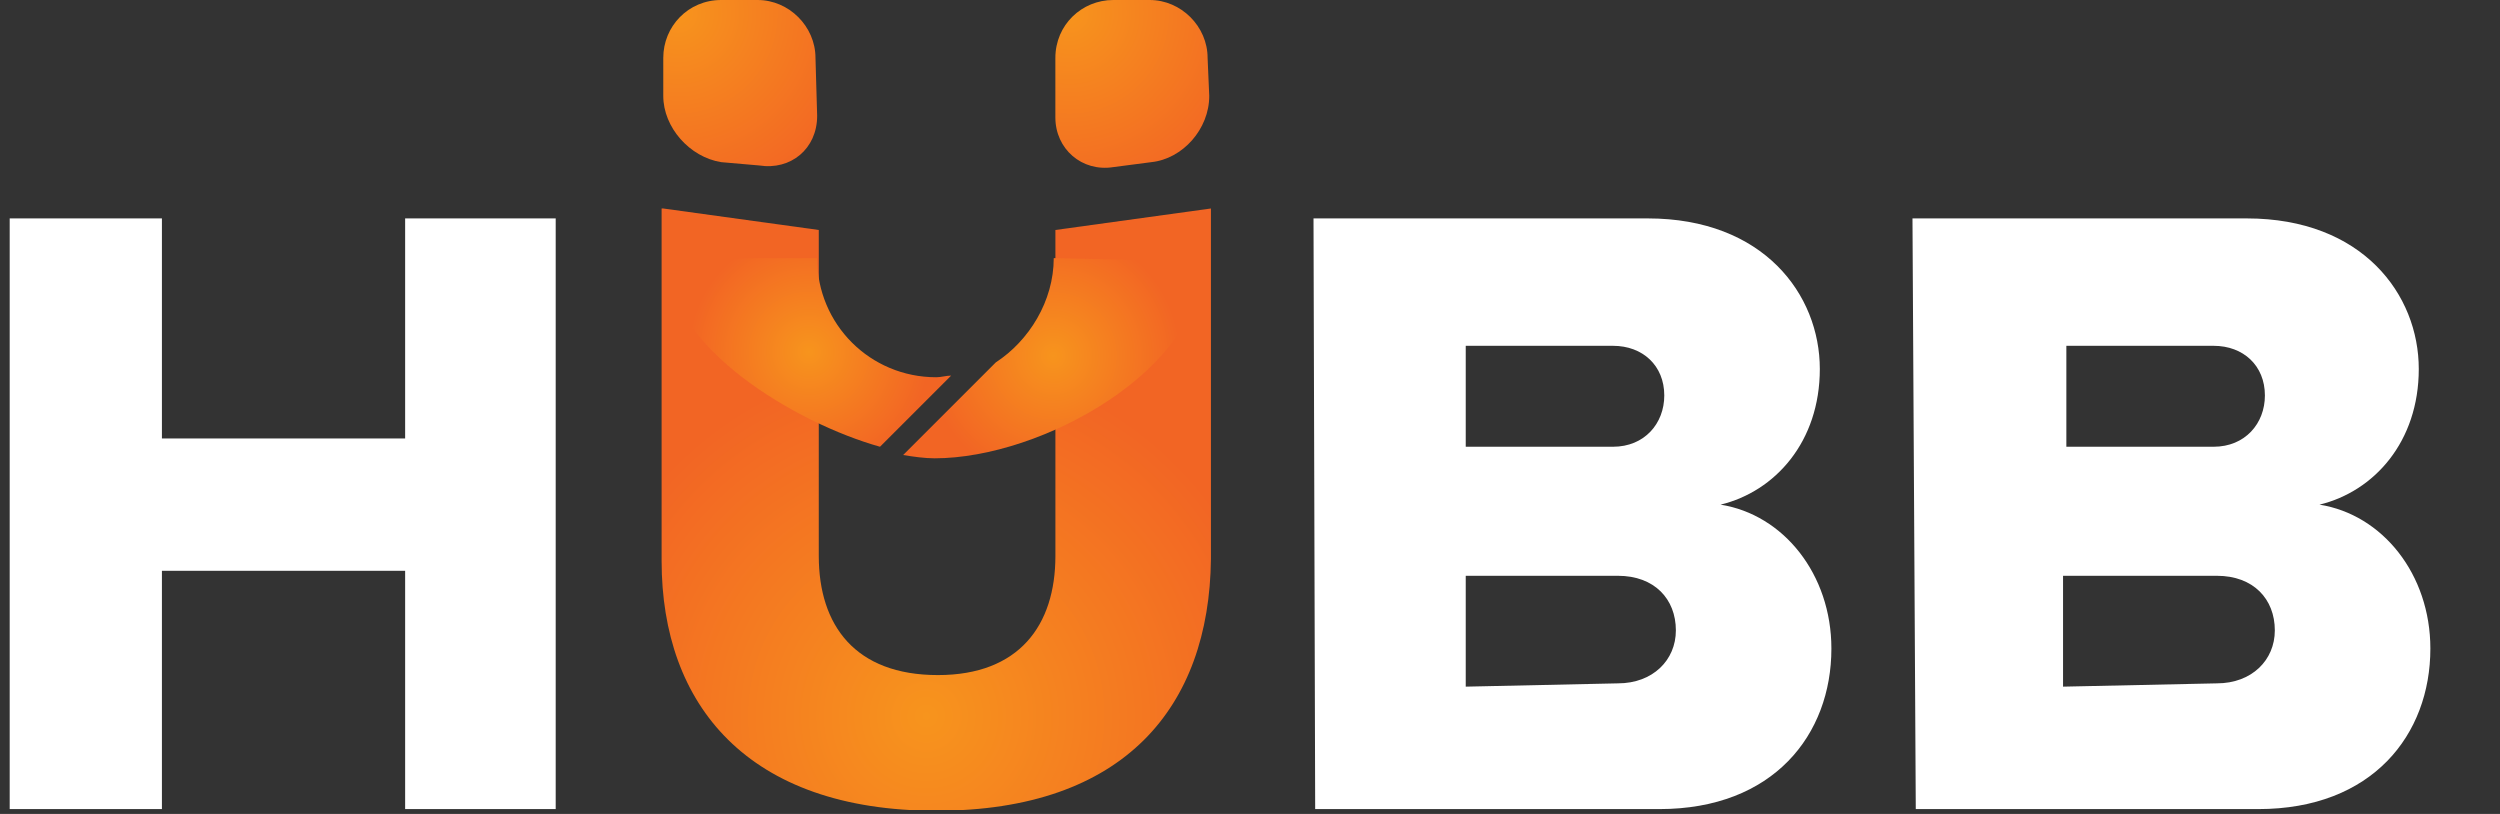
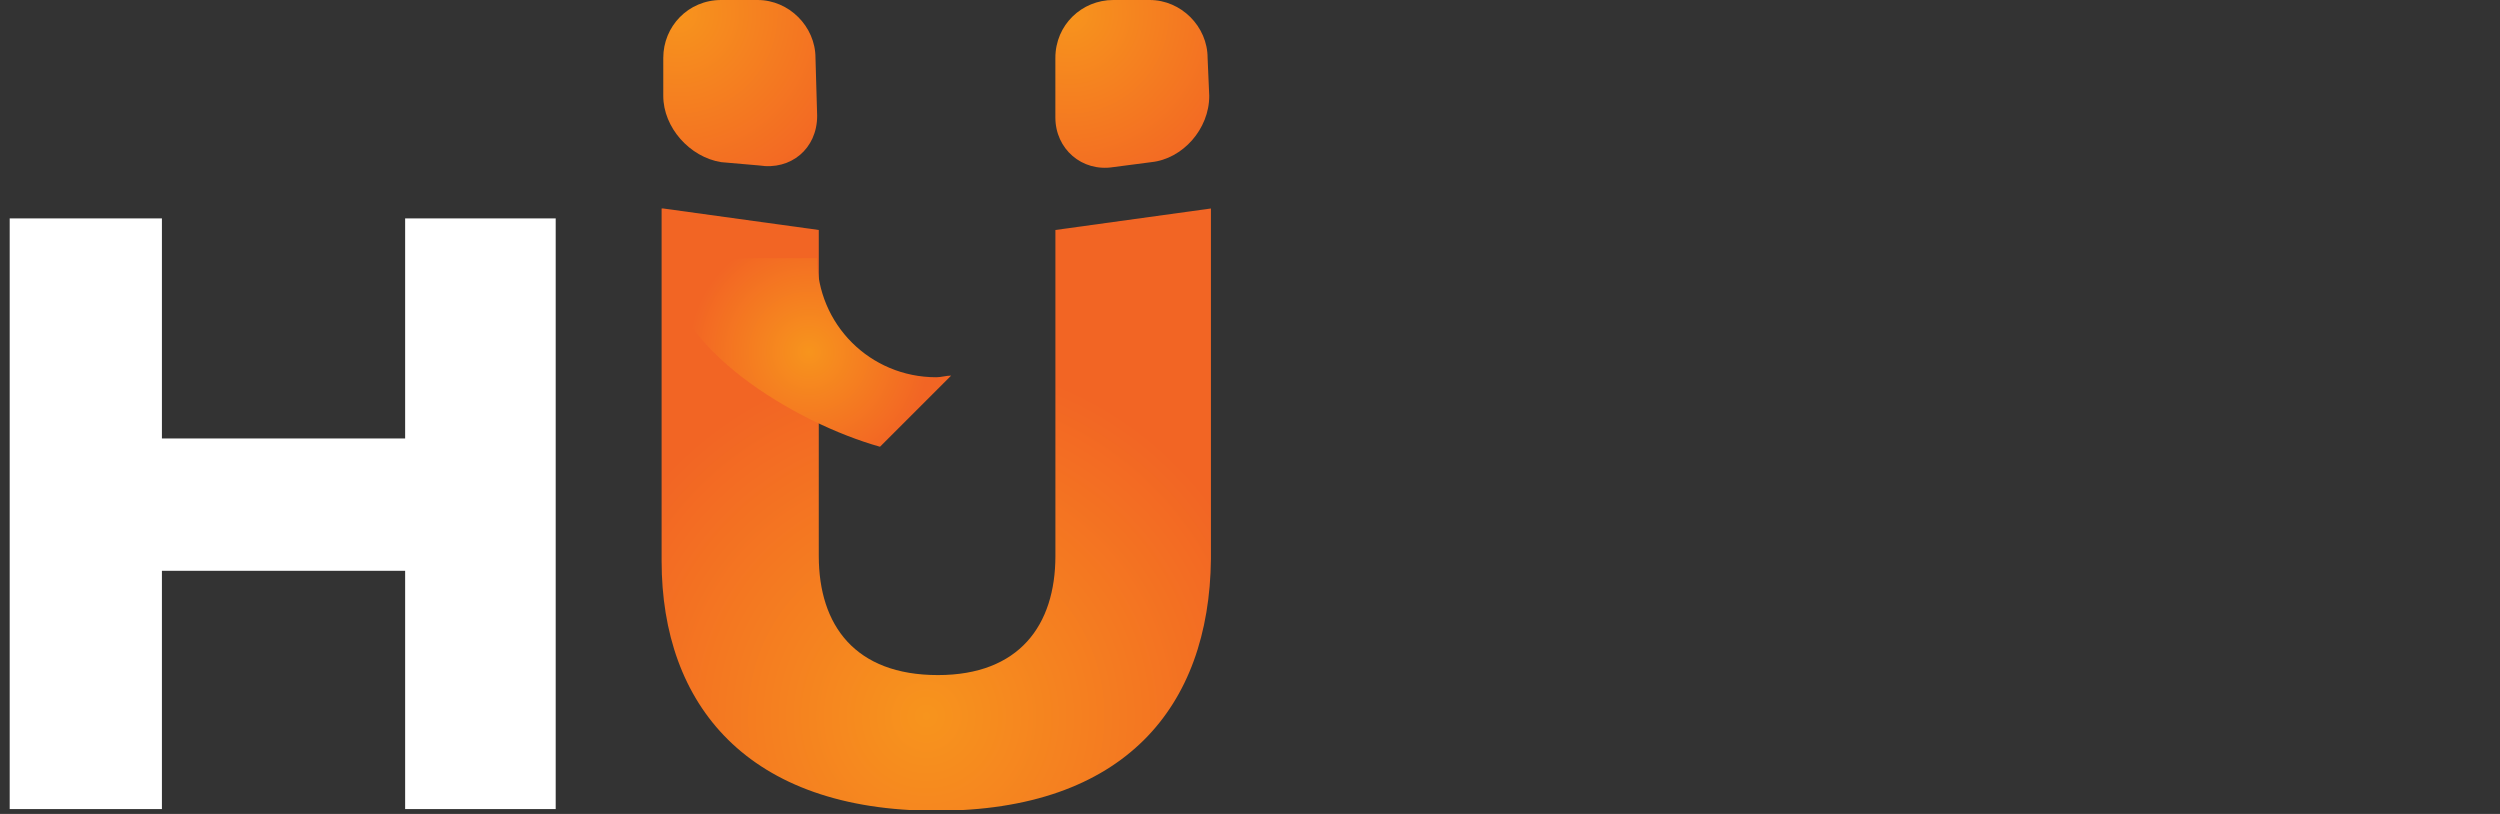
<svg xmlns="http://www.w3.org/2000/svg" width="129" height="42" viewBox="0 0 129 42" fill="none">
  <rect x="0" y="0" width="129" height="42" fill="#333333" stroke="none" />
  <g clip-path="url(#clip0_2829_212)">
-     <path d="M98.684 11.27H115.93C121.906 11.27 124.809 15.197 124.809 19.039C124.809 22.796 122.504 25.357 119.686 26.04C122.931 26.552 125.407 29.626 125.407 33.468C125.407 37.907 122.418 41.749 116.527 41.749H98.854L98.684 11.27ZM114.222 23.052C115.844 23.052 116.869 21.856 116.869 20.405C116.869 18.868 115.759 17.844 114.222 17.844H106.624V23.052H114.222ZM114.393 35.261C116.186 35.261 117.381 34.065 117.381 32.529C117.381 30.906 116.271 29.711 114.393 29.711H106.453V35.431L114.393 35.261Z" fill="white" />
    <path d="M20.905 11.27V22.625H14.673H8.355V11.27H0.5V41.749H8.355V29.455H14.673H20.905V41.749H28.674V11.27H20.905Z" fill="white" />
    <path d="M34.224 10.758L42.249 11.867V28.687C42.249 32.273 44.128 34.834 48.397 34.834C52.58 34.834 54.459 32.273 54.459 28.687V11.867L62.484 10.758V28.858C62.398 36.456 58.044 41.835 48.311 41.835C38.578 41.835 34.139 36.371 34.139 28.943V10.758H34.224Z" fill="url(#paint0_radial_2829_212)" />
-     <path d="M67.777 11.27H85.024C91 11.27 93.903 15.197 93.903 19.039C93.903 22.796 91.598 25.357 88.78 26.04C92.025 26.552 94.5 29.626 94.5 33.468C94.5 37.907 91.512 41.749 85.621 41.749H67.863L67.777 11.27ZM83.231 23.052C84.853 23.052 85.877 21.856 85.877 20.405C85.877 18.868 84.767 17.844 83.231 17.844H75.632V23.052H83.231ZM83.487 35.261C85.28 35.261 86.475 34.065 86.475 32.529C86.475 30.906 85.365 29.711 83.487 29.711H75.632V35.431L83.487 35.261Z" fill="white" />
    <path d="M42.165 5.976C42.165 7.684 40.799 8.794 39.176 8.538L37.213 8.367C35.591 8.111 34.225 6.574 34.225 4.952V2.988C34.225 1.366 35.505 0 37.213 0H39.091C40.713 0 42.079 1.366 42.079 2.988L42.165 5.976Z" fill="url(#paint1_radial_2829_212)" />
    <path d="M62.397 4.952C62.397 6.659 61.031 8.196 59.409 8.367L57.445 8.623C55.823 8.879 54.457 7.684 54.457 6.062V2.988C54.457 1.281 55.823 0 57.445 0H59.324C60.946 0 62.312 1.366 62.312 2.988L62.397 4.952Z" fill="url(#paint2_radial_2829_212)" />
    <path d="M49.079 19.381C48.823 19.381 48.567 19.466 48.311 19.466C44.896 19.466 42.164 16.734 42.164 13.319H34.395C34.395 17.929 41.139 21.857 45.408 23.052L49.079 19.381Z" fill="url(#paint3_radial_2829_212)" />
-     <path d="M54.373 13.319C54.373 15.539 53.092 17.588 51.385 18.698L46.603 23.479C47.116 23.564 47.713 23.649 48.226 23.649C53.775 23.649 62.057 19.039 62.057 13.49L54.373 13.319Z" fill="url(#paint4_radial_2829_212)" />
  </g>
  <defs>
    <radialGradient id="paint0_radial_2829_212" cx="0" cy="0" r="1" gradientUnits="userSpaceOnUse" gradientTransform="translate(47.797 36.922) scale(18.355 18.431)">
      <stop stop-color="#F7941D" />
      <stop offset="1" stop-color="#F26524" />
    </radialGradient>
    <radialGradient id="paint1_radial_2829_212" cx="0" cy="0" r="1" gradientUnits="userSpaceOnUse" gradientTransform="translate(34.983 0.693) scale(10.284 10.326)">
      <stop stop-color="#F7941D" />
      <stop offset="1" stop-color="#F26524" />
    </radialGradient>
    <radialGradient id="paint2_radial_2829_212" cx="0" cy="0" r="1" gradientUnits="userSpaceOnUse" gradientTransform="translate(55.177 0.693) scale(10.284 10.326)">
      <stop stop-color="#F7941D" />
      <stop offset="1" stop-color="#F26524" />
    </radialGradient>
    <radialGradient id="paint3_radial_2829_212" cx="0" cy="0" r="1" gradientUnits="userSpaceOnUse" gradientTransform="translate(41.749 18.161) scale(6.207 6.232)">
      <stop stop-color="#F7941D" />
      <stop offset="1" stop-color="#F26524" />
    </radialGradient>
    <radialGradient id="paint4_radial_2829_212" cx="0" cy="0" r="1" gradientUnits="userSpaceOnUse" gradientTransform="translate(54.349 18.362) scale(6.538 6.564)">
      <stop stop-color="#F7941D" />
      <stop offset="1" stop-color="#F26524" />
    </radialGradient>
    <clipPath id="clip0_2829_212">
      <rect width="128" height="41.796" fill="white" transform="translate(0.5)" />
    </clipPath>
  </defs>
</svg>